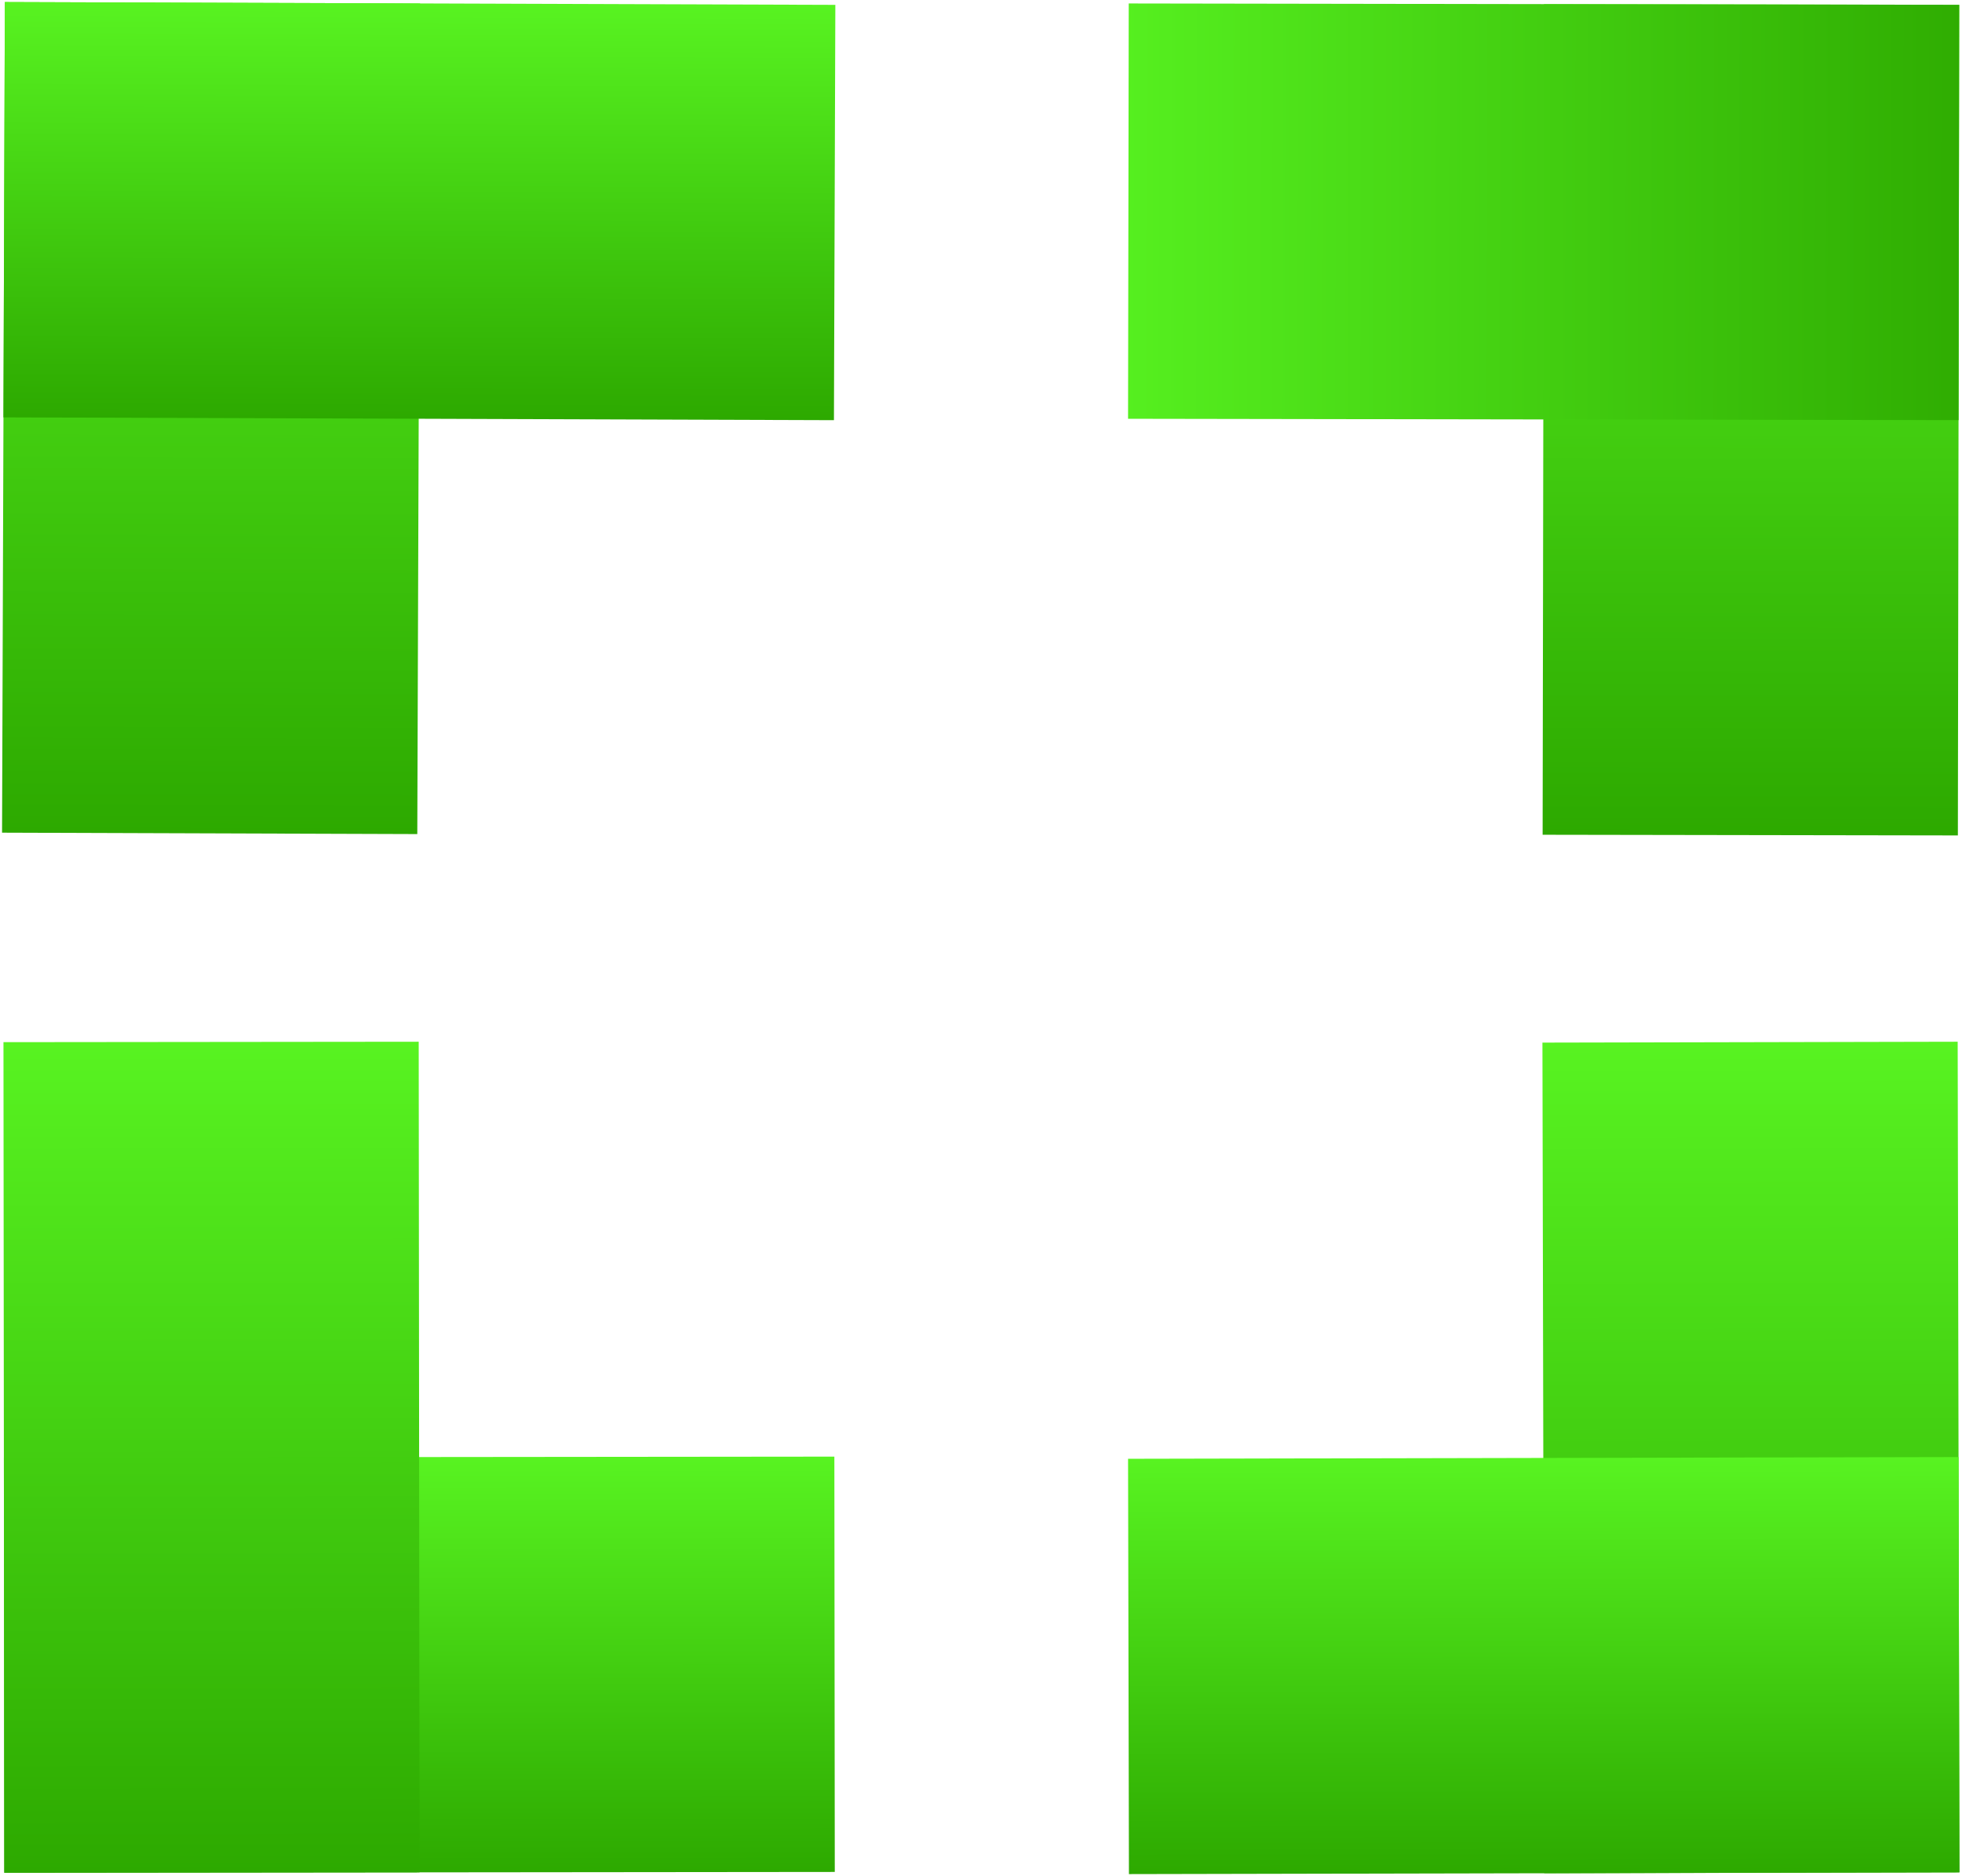
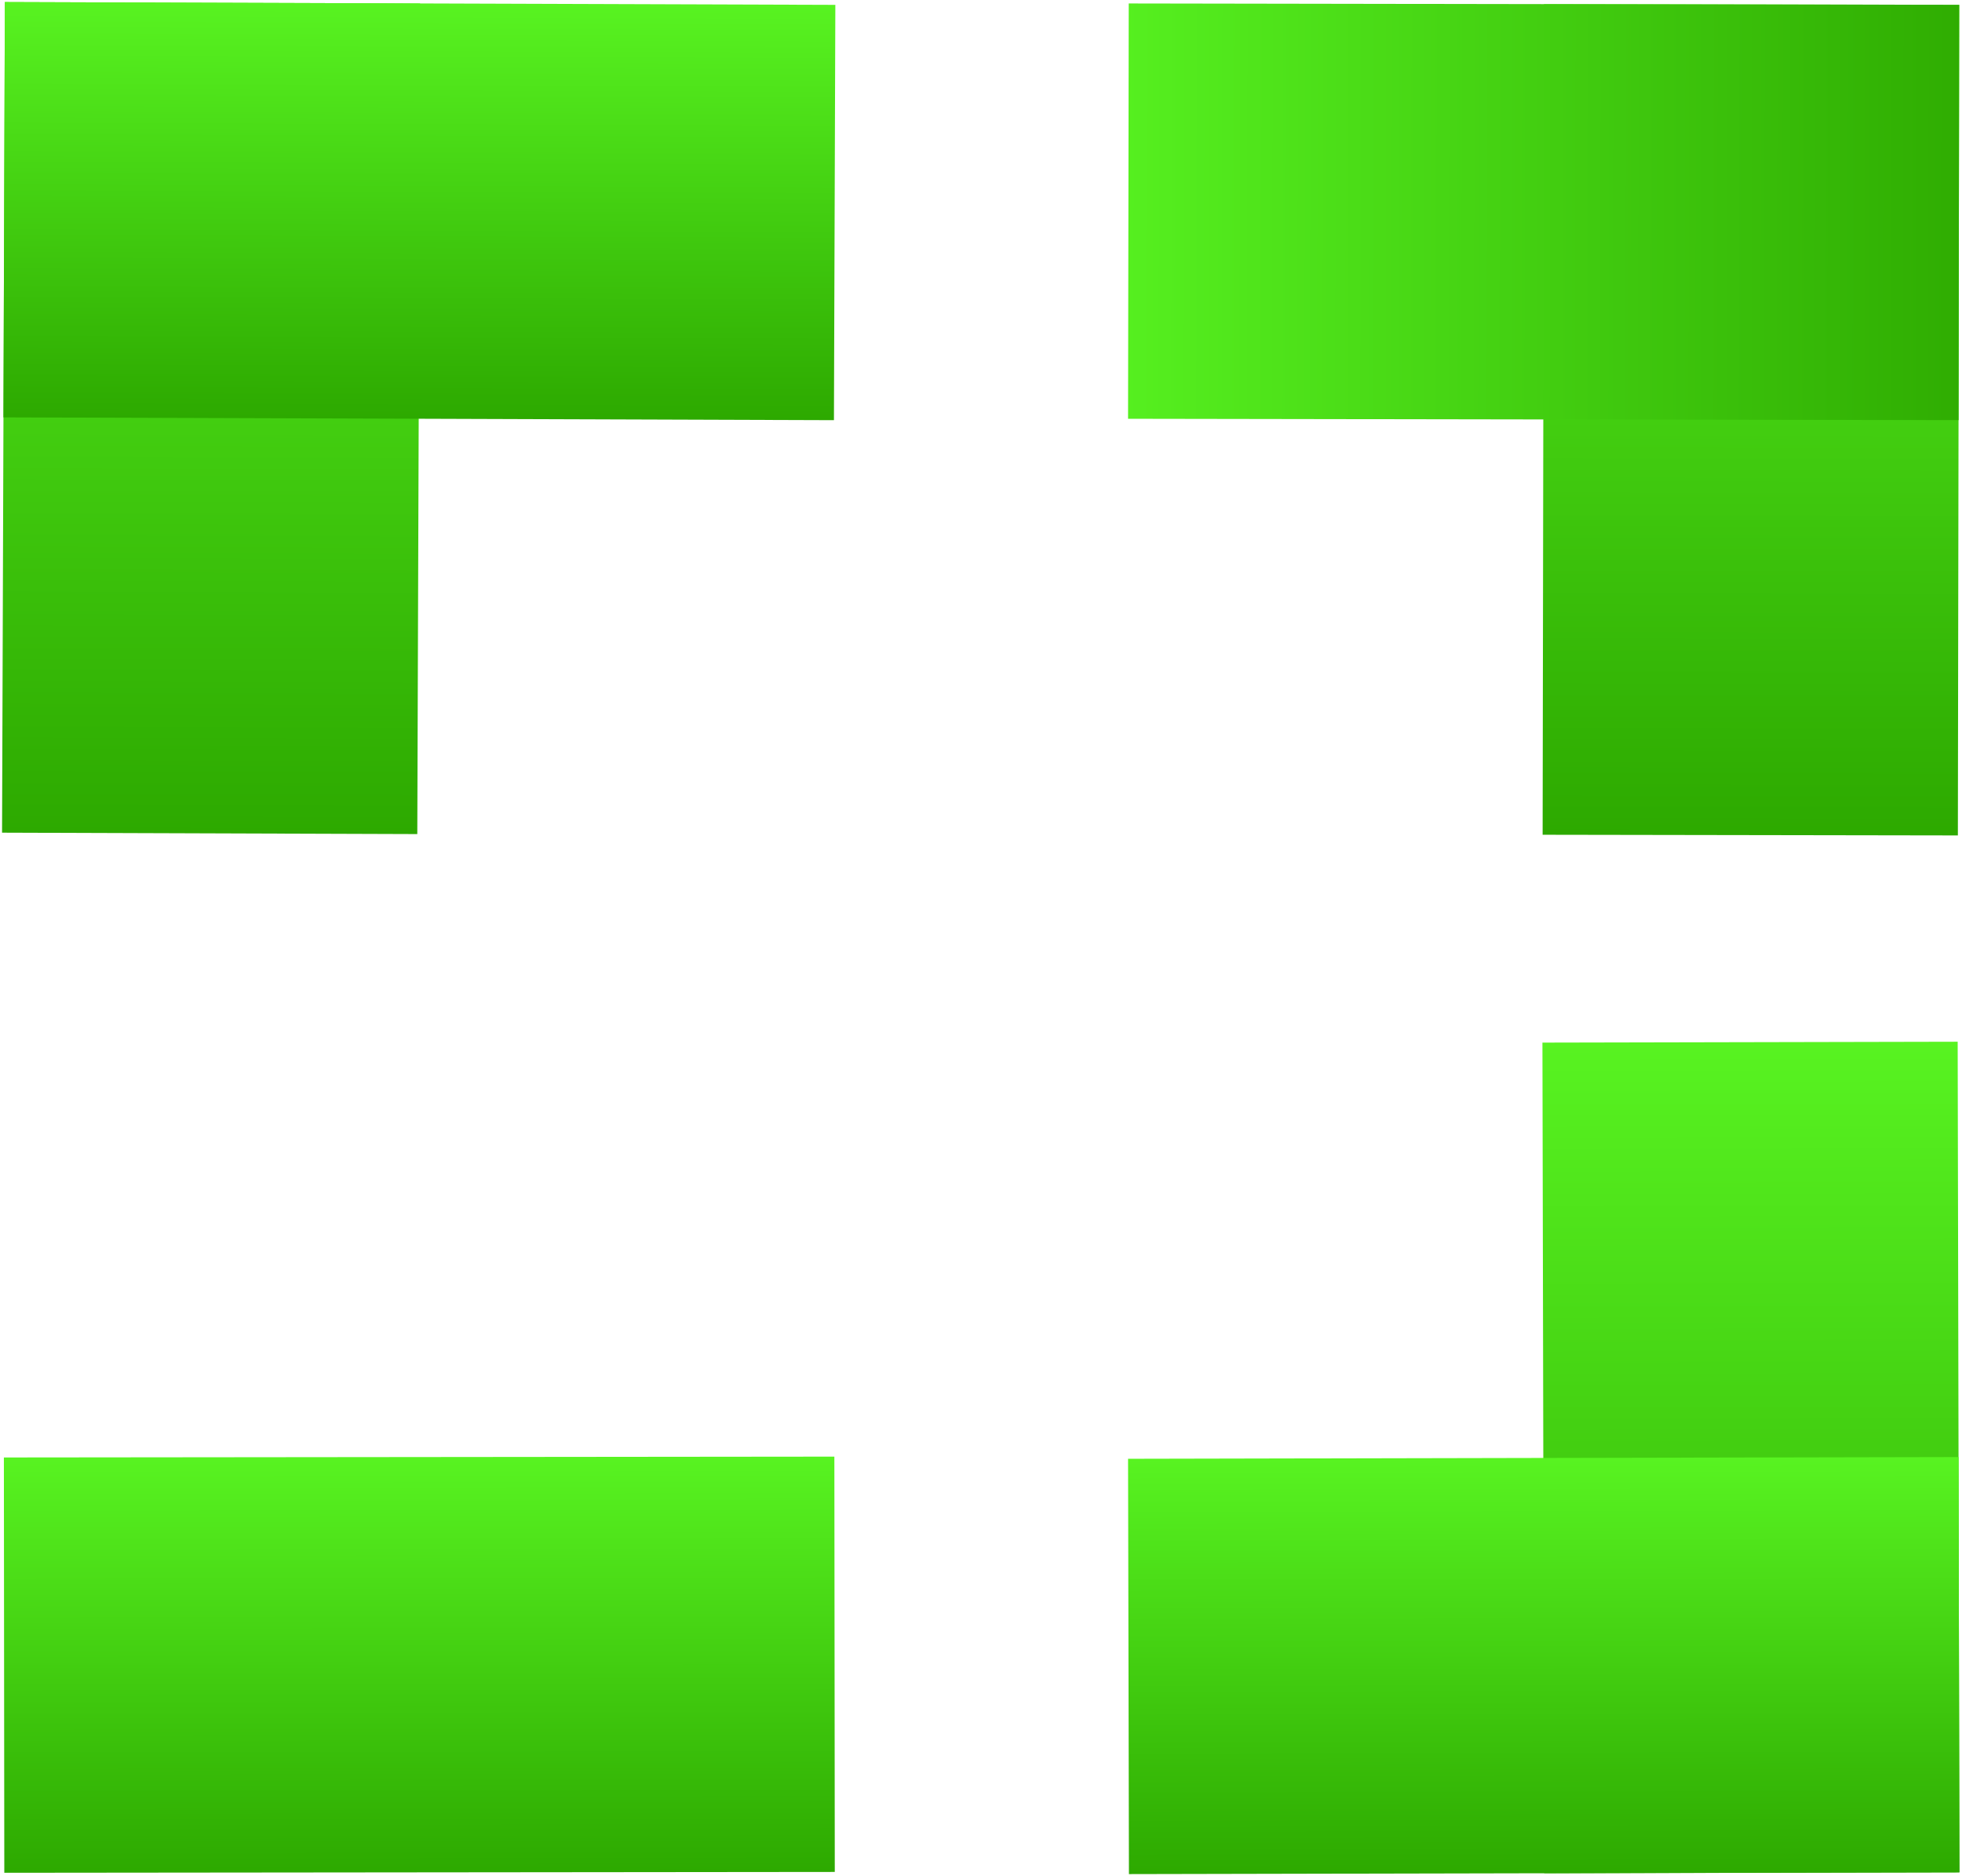
<svg xmlns="http://www.w3.org/2000/svg" width="567" height="542" viewBox="0 0 567 542" fill="none">
  <rect x="1.407" y="0.594" width="120" height="240" transform="rotate(0.194 1.407 0.594)" fill="url(#paint0_linear_2_17)" />
  <rect x="1.001" y="120.593" width="120" height="240" transform="rotate(-89.806 1.001 120.593)" fill="url(#paint1_linear_2_17)" />
  <rect x="446.195" y="1.196" width="120" height="240" transform="rotate(0.093 446.195 1.196)" fill="url(#paint2_linear_2_17)" />
  <rect x="566.195" y="1.391" width="120" height="240" transform="rotate(90.093 566.195 1.391)" fill="url(#paint3_linear_2_17)" />
  <rect x="566.251" y="540.999" width="120" height="240" transform="rotate(179.88 566.251 540.999)" fill="url(#paint4_linear_2_17)" />
  <rect x="566" y="421" width="120" height="240" transform="rotate(89.88 566 421)" fill="url(#paint5_linear_2_17)" />
  <rect x="1.245" y="541.122" width="120" height="240" transform="rotate(-90.058 1.245 541.122)" fill="url(#paint6_linear_2_17)" />
-   <rect x="121.245" y="541" width="120" height="240" transform="rotate(179.942 121.245 541)" fill="url(#paint7_linear_2_17)" />
  <defs>
    <linearGradient id="paint0_linear_2_17" x1="61.407" y1="0.594" x2="61.407" y2="240.594" gradientUnits="userSpaceOnUse">
      <stop stop-color="#58F321" />
      <stop offset="1" stop-color="#2DA900" />
    </linearGradient>
    <linearGradient id="paint1_linear_2_17" x1="121.001" y1="240.593" x2="1.001" y2="240.593" gradientUnits="userSpaceOnUse">
      <stop stop-color="#58F321" />
      <stop offset="1" stop-color="#2DA900" />
    </linearGradient>
    <linearGradient id="paint2_linear_2_17" x1="506.195" y1="1.196" x2="506.195" y2="241.196" gradientUnits="userSpaceOnUse">
      <stop stop-color="#58F321" />
      <stop offset="1" stop-color="#2DA900" />
    </linearGradient>
    <linearGradient id="paint3_linear_2_17" x1="626.241" y1="-13.511" x2="626.15" y2="256.294" gradientUnits="userSpaceOnUse">
      <stop stop-color="#2DA900" />
      <stop offset="1" stop-color="#58F321" />
    </linearGradient>
    <linearGradient id="paint4_linear_2_17" x1="626.251" y1="780.999" x2="626.251" y2="540.999" gradientUnits="userSpaceOnUse">
      <stop stop-color="#58F321" />
      <stop offset="1" stop-color="#2DA900" />
    </linearGradient>
    <linearGradient id="paint5_linear_2_17" x1="566" y1="541" x2="686" y2="541" gradientUnits="userSpaceOnUse">
      <stop stop-color="#58F321" />
      <stop offset="1" stop-color="#2DA900" />
    </linearGradient>
    <linearGradient id="paint6_linear_2_17" x1="121.245" y1="661.122" x2="1.245" y2="661.122" gradientUnits="userSpaceOnUse">
      <stop stop-color="#58F321" />
      <stop offset="1" stop-color="#2DA900" />
    </linearGradient>
    <linearGradient id="paint7_linear_2_17" x1="181.245" y1="781" x2="181.245" y2="541" gradientUnits="userSpaceOnUse">
      <stop stop-color="#58F321" />
      <stop offset="1" stop-color="#2DA900" />
    </linearGradient>
  </defs>
</svg>